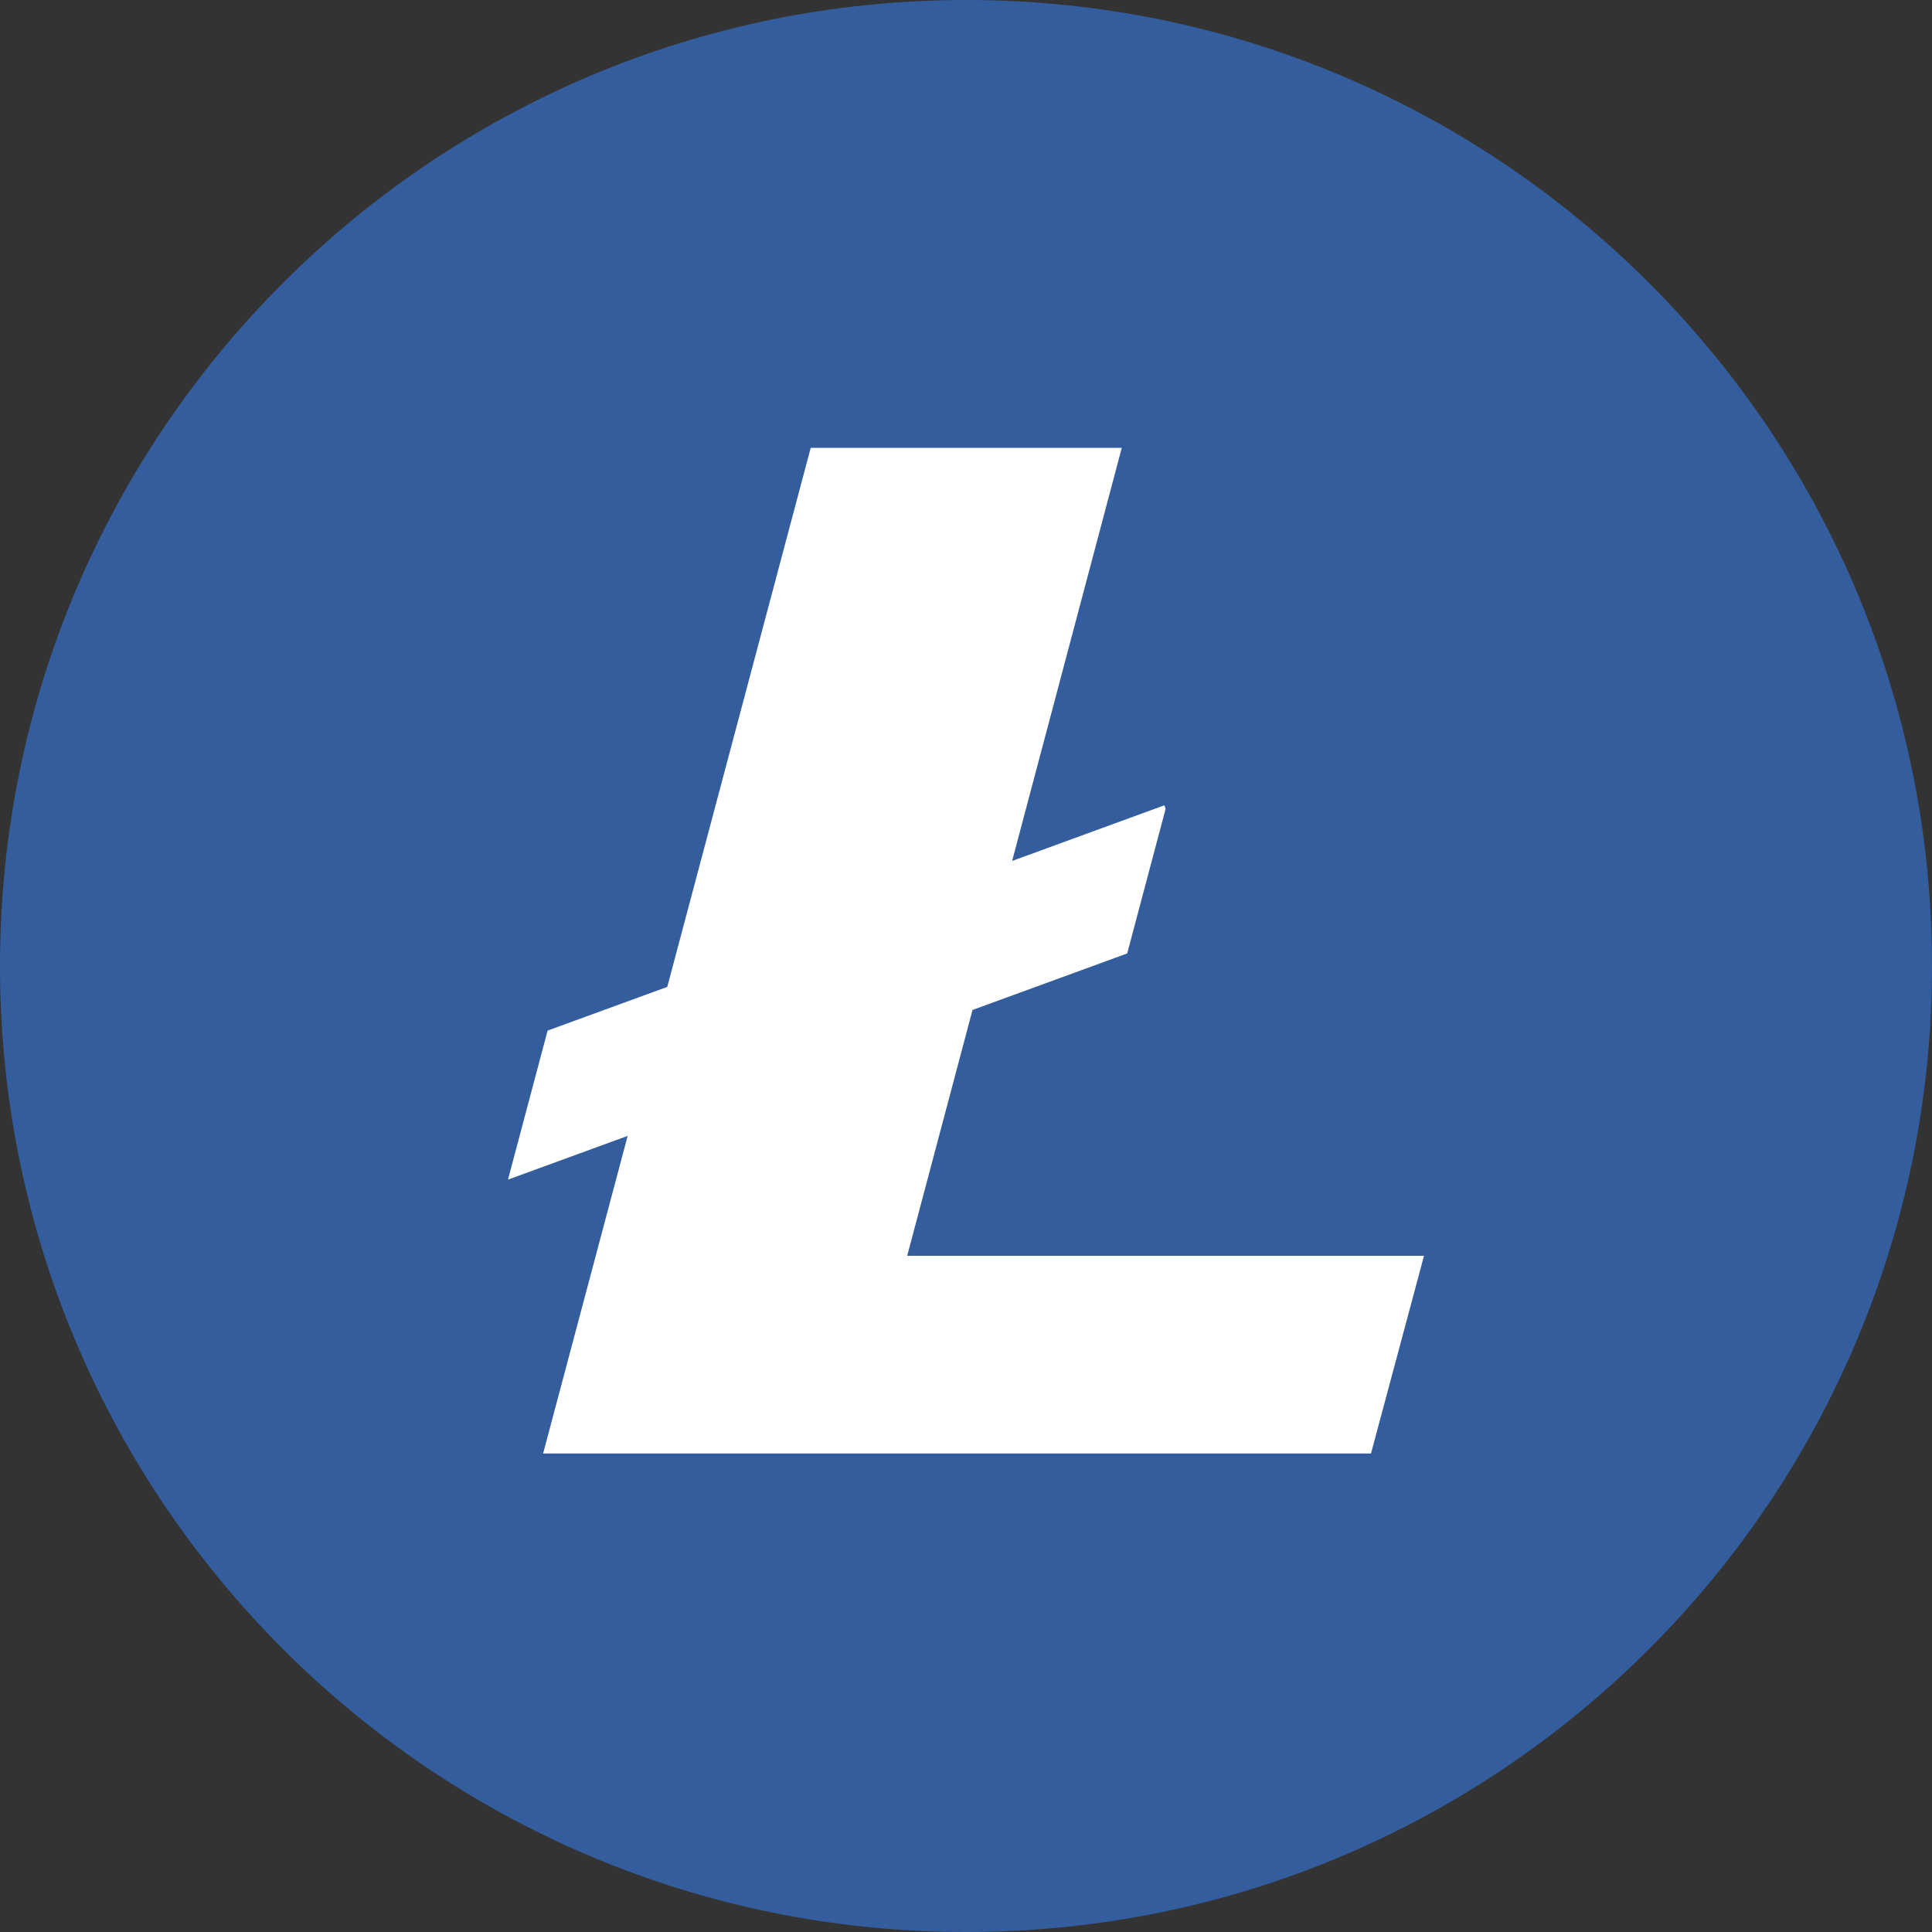
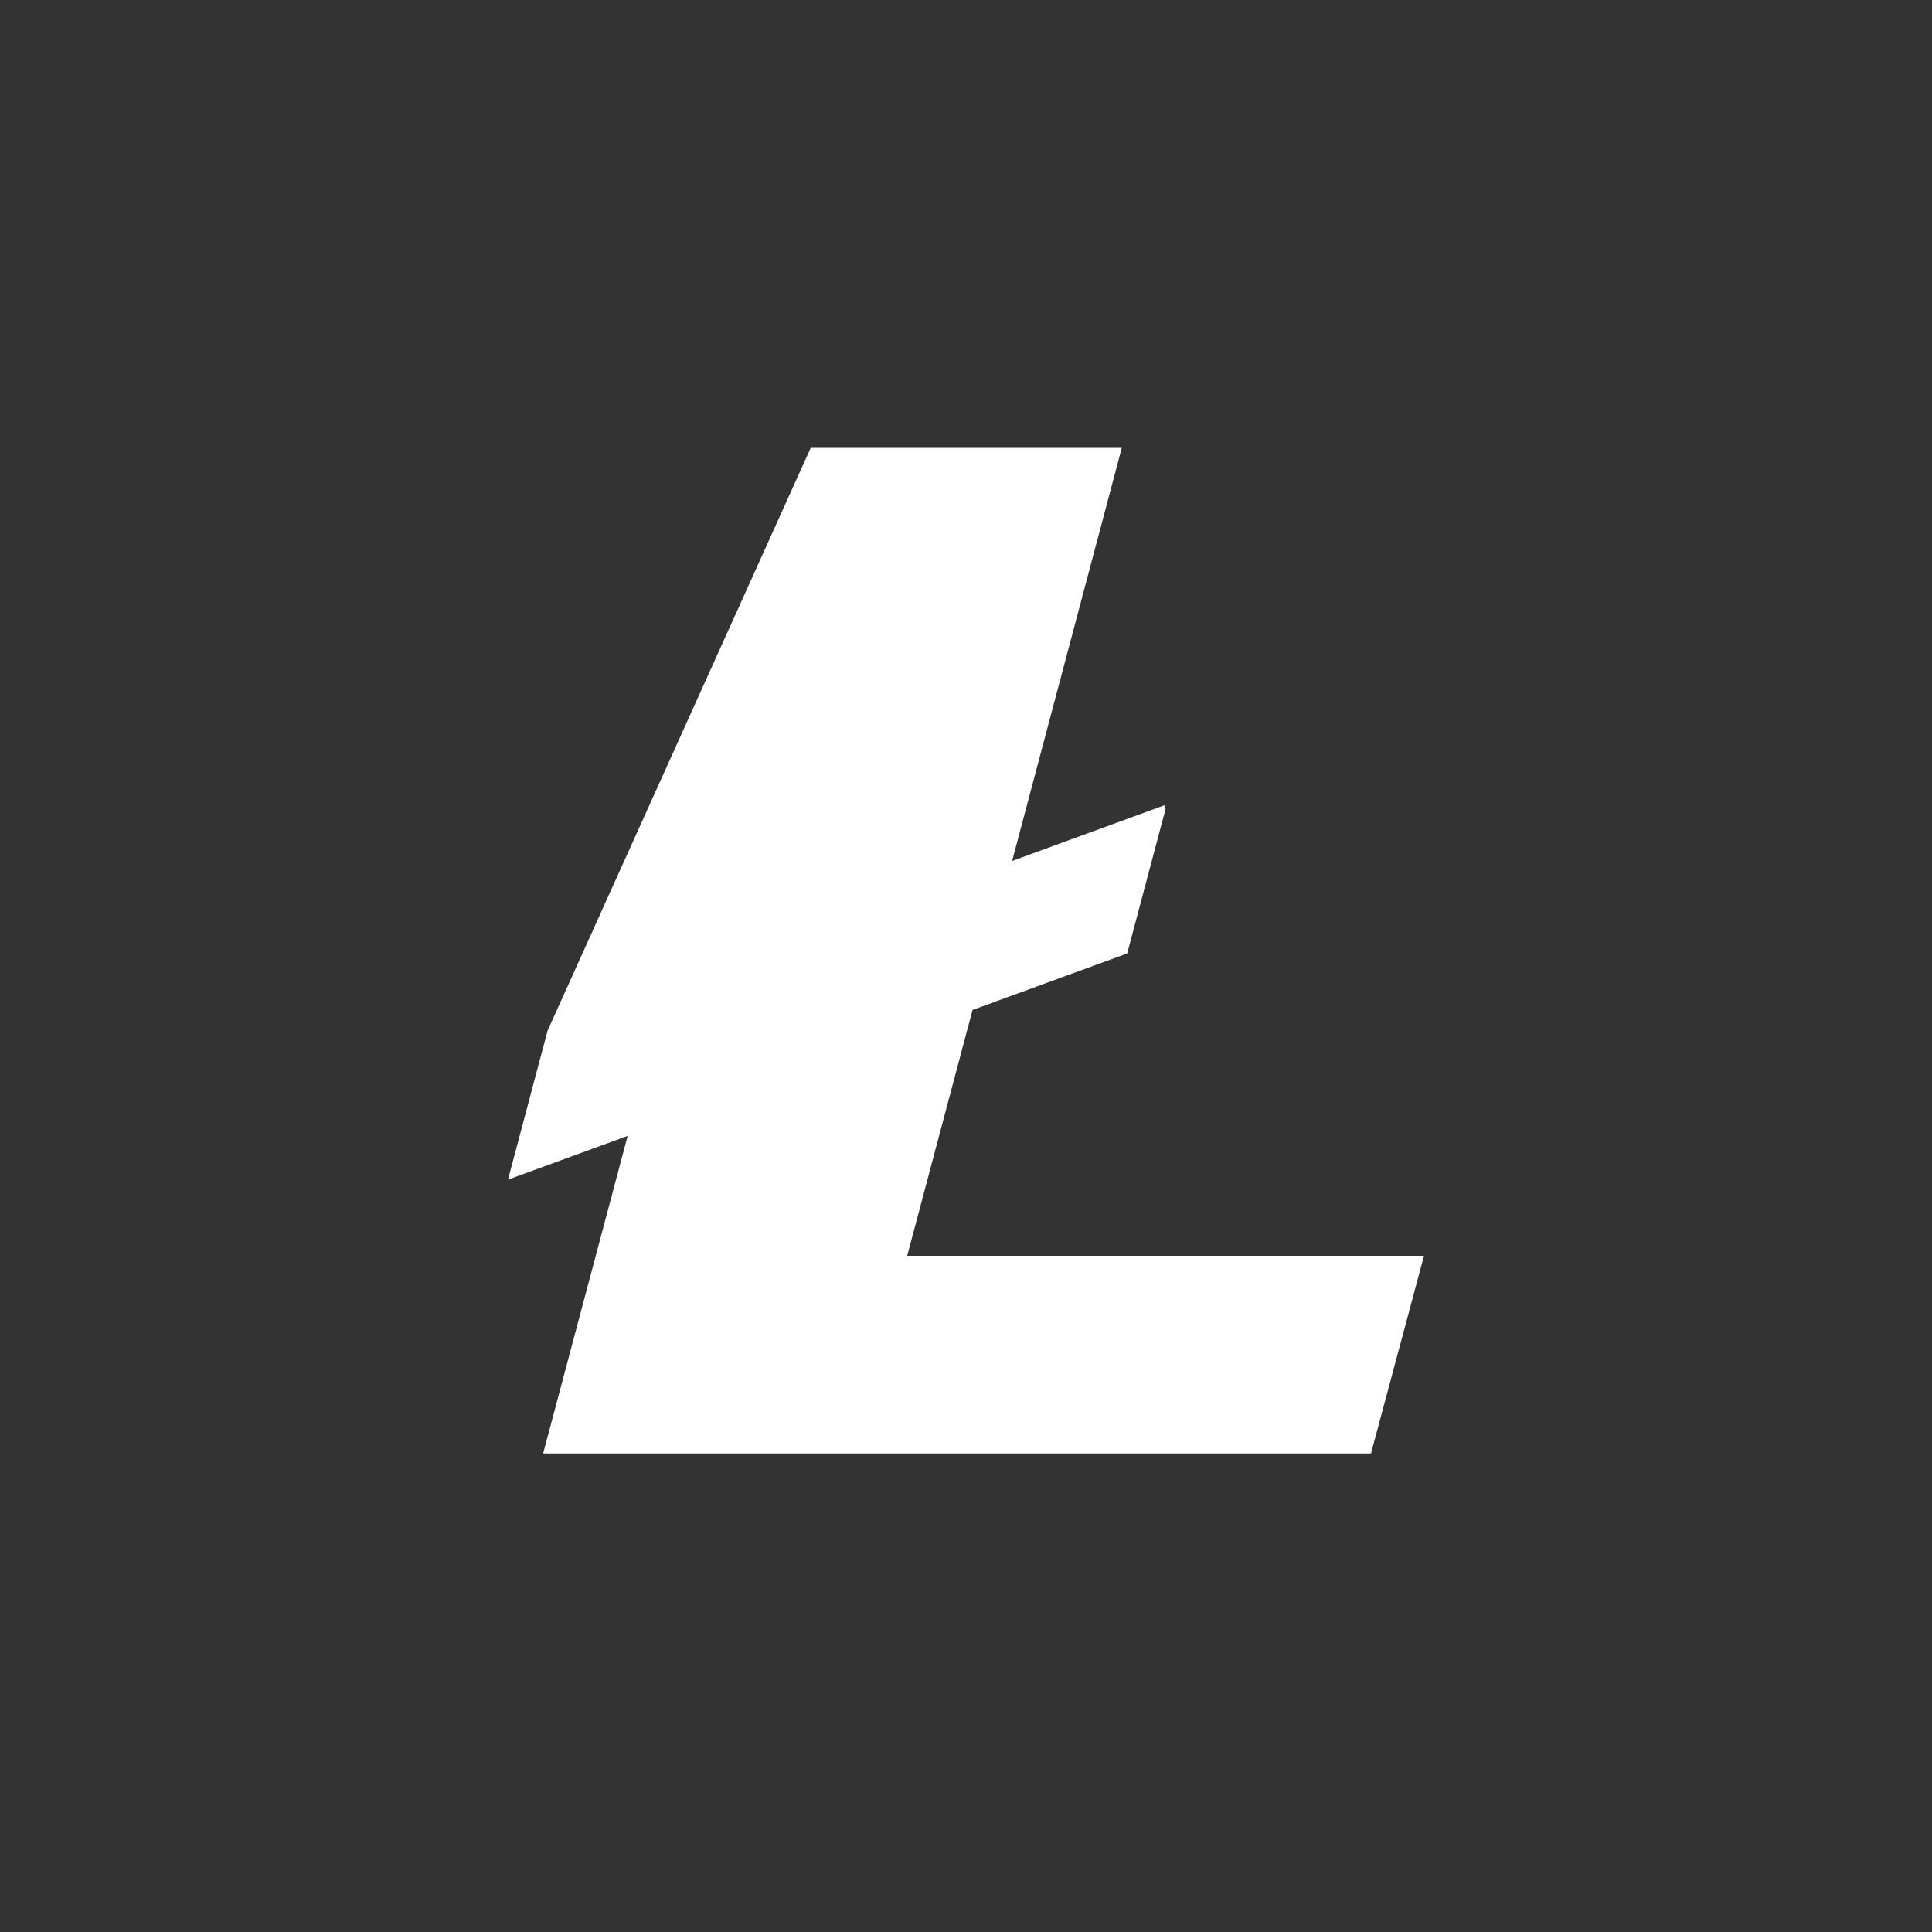
<svg xmlns="http://www.w3.org/2000/svg" width="16" height="16" viewBox="0 0 16 16" fill="none">
  <rect x="0" y="0" width="16" height="16" fill="#333333" stroke="none" />
-   <path d="M8 16C12.418 16 16 12.418 16 8C16 3.582 12.418 0 8 0C3.582 0 0 3.582 0 8C0 12.418 3.582 16 8 16Z" fill="#345D9D" />
-   <path d="M7.513 10.4L8.054 8.364L9.335 7.896L9.653 6.699L9.643 6.669L8.382 7.13L9.29 3.709H6.714L5.526 8.173L4.535 8.535L4.207 9.769L5.198 9.407L4.498 12.037H11.354L11.793 10.4H7.513Z" fill="white" />
+   <path d="M7.513 10.4L8.054 8.364L9.335 7.896L9.653 6.699L9.643 6.669L8.382 7.13L9.29 3.709H6.714L4.535 8.535L4.207 9.769L5.198 9.407L4.498 12.037H11.354L11.793 10.4H7.513Z" fill="white" />
</svg>